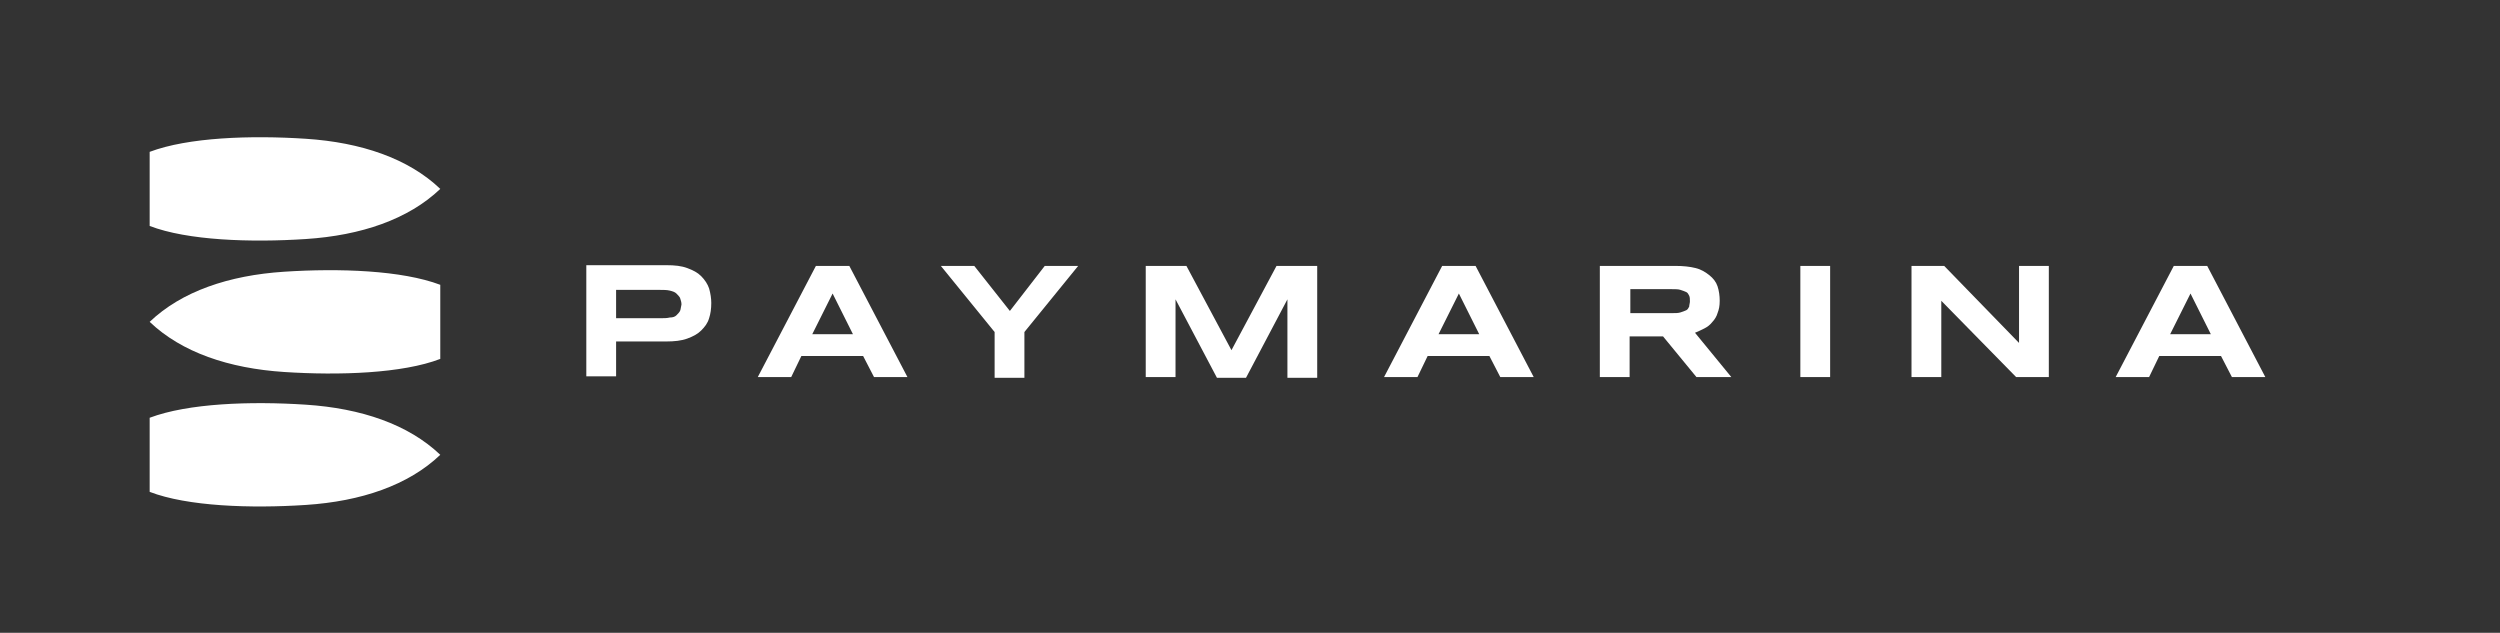
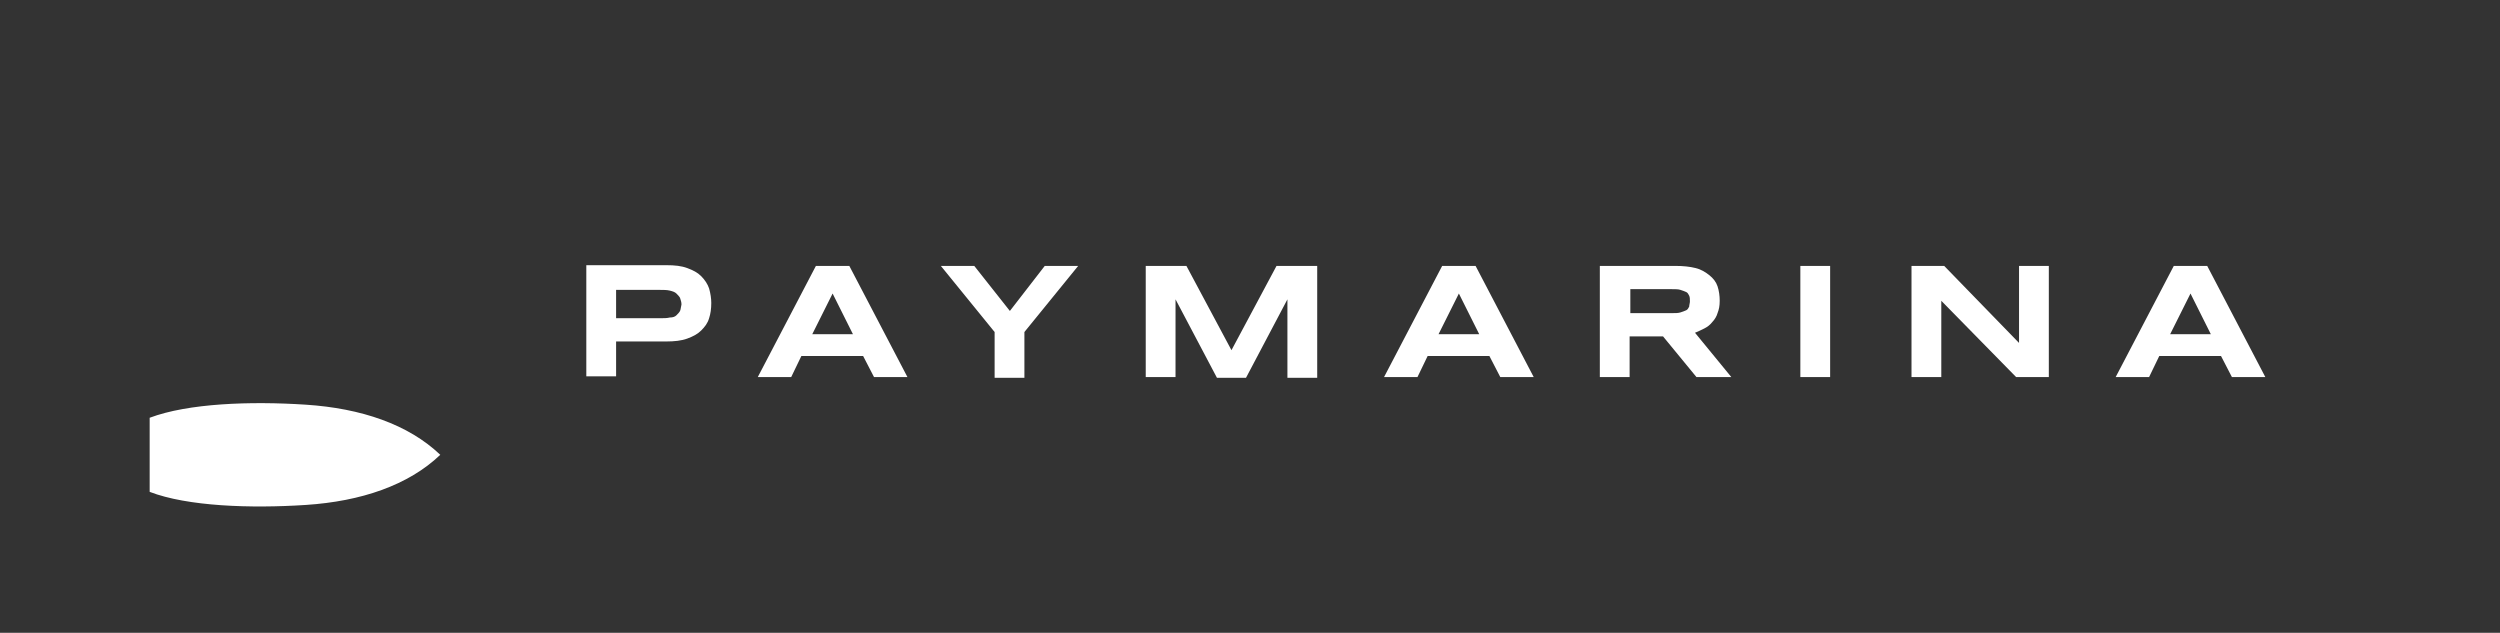
<svg xmlns="http://www.w3.org/2000/svg" version="1.1" id="Ebene_2" x="0px" y="0px" viewBox="0 0 344.1 87.1" style="enable-background:new 0 0 344.1 87.1;" xml:space="preserve">
  <rect x="0" y="0" width="344.1" height="87.1" fill="#333333" stroke="none" />
  <style type="text/css">
	.st0{fill:#FFFFFF;}
</style>
  <g>
-     <path class="st0" d="M20.6,31.1c5.2,2,13.9,2.3,21.5,1.8c7.6-0.5,14.1-2.7,18.5-6.9l0,0c-4.4-4.2-10.9-6.4-18.5-6.9   c-7.6-0.5-16.2-0.2-21.5,1.8L20.6,31.1z" />
    <path class="st0" d="M20.6,67.7c5.2,2,13.9,2.3,21.5,1.8c7.6-0.5,14.1-2.7,18.5-6.9l0,0c-4.4-4.2-10.9-6.4-18.5-6.9   c-7.6-0.5-16.2-0.2-21.5,1.8L20.6,67.7z" />
-     <path class="st0" d="M60.6,49.4c-5.2,2-13.9,2.3-21.5,1.8c-7.6-0.5-14.1-2.7-18.5-6.9l0,0c4.4-4.2,10.9-6.4,18.5-6.9   c7.6-0.5,16.2-0.2,21.5,1.8L60.6,49.4z" />
  </g>
  <g>
    <path class="st0" d="M301.5,40.4l2.8,5.6h-5.6L301.5,40.4z M307.2,51.9h4.6l-8-15.3h-4.6l-8,15.3h4.6l1.4-2.9h8.5L307.2,51.9z    M282,51.9V36.6h-4.1v10.6l-10.3-10.6h-4.5v15.3h4.1V41.4l10.3,10.5H282z M251.9,36.6h-4.1v15.3h4.1V36.6z M232.5,42.2   c-0.1,0.2-0.2,0.4-0.4,0.5c-0.2,0.1-0.5,0.2-0.8,0.3c-0.3,0.1-0.7,0.1-1.2,0.1h-5.7v-3.3h5.7c0.5,0,0.9,0,1.2,0.1   c0.3,0.1,0.6,0.2,0.8,0.3c0.2,0.1,0.3,0.3,0.4,0.5c0.1,0.2,0.1,0.5,0.1,0.8C232.6,41.7,232.5,42,232.5,42.2 M224.4,46.3h4.5   l4.6,5.6h4.8l-5-6.1c0.5-0.2,0.9-0.4,1.3-0.6c0.4-0.2,0.8-0.5,1.1-0.9c0.3-0.3,0.6-0.8,0.7-1.2c0.2-0.5,0.3-1,0.3-1.7   c0-0.7-0.1-1.4-0.3-2c-0.2-0.6-0.6-1.1-1.1-1.5c-0.5-0.4-1.1-0.8-1.9-1c-0.8-0.2-1.7-0.3-2.8-0.3h-10.4v15.3h4.1V46.3z M200.8,40.4   l2.8,5.6H198L200.8,40.4z M206.5,51.9h4.6l-8-15.3h-4.6l-8,15.3h4.6l1.4-2.9h8.5L206.5,51.9z M181.3,51.9V36.6h-5.6l-6.2,11.6   l-6.2-11.6h-5.6v15.3h4.1V41.2l5.7,10.8h4l5.7-10.8v10.8H181.3z M148.4,36.6h-4.6l-4.8,6.2l-4.9-6.2h-4.6l7.4,9.1v6.3h4.1v-6.3   L148.4,36.6z M114.6,40.4l2.8,5.6h-5.6L114.6,40.4z M120.3,51.9h4.6l-8-15.3h-4.6l-8,15.3h4.6l1.4-2.9h8.5L120.3,51.9z M93.6,42.8   c-0.1,0.2-0.3,0.4-0.5,0.6c-0.2,0.2-0.5,0.3-0.9,0.3c-0.4,0.1-0.8,0.1-1.4,0.1h-6v-3.9h6c0.5,0,1,0,1.4,0.1   c0.4,0.1,0.7,0.2,0.9,0.4c0.2,0.2,0.4,0.4,0.5,0.6c0.1,0.3,0.2,0.6,0.2,0.9C93.7,42.3,93.7,42.6,93.6,42.8 M97.6,39.7   c-0.2-0.6-0.6-1.2-1.1-1.7c-0.5-0.5-1.1-0.8-1.9-1.1c-0.8-0.3-1.7-0.4-2.9-0.4h-11v15.3h4.1v-4.8h6.9c1.1,0,2.1-0.1,2.9-0.4   c0.8-0.3,1.4-0.6,1.9-1.1c0.5-0.5,0.9-1,1.1-1.7c0.2-0.6,0.3-1.3,0.3-2.1C97.9,41.1,97.8,40.4,97.6,39.7" />
  </g>
</svg>